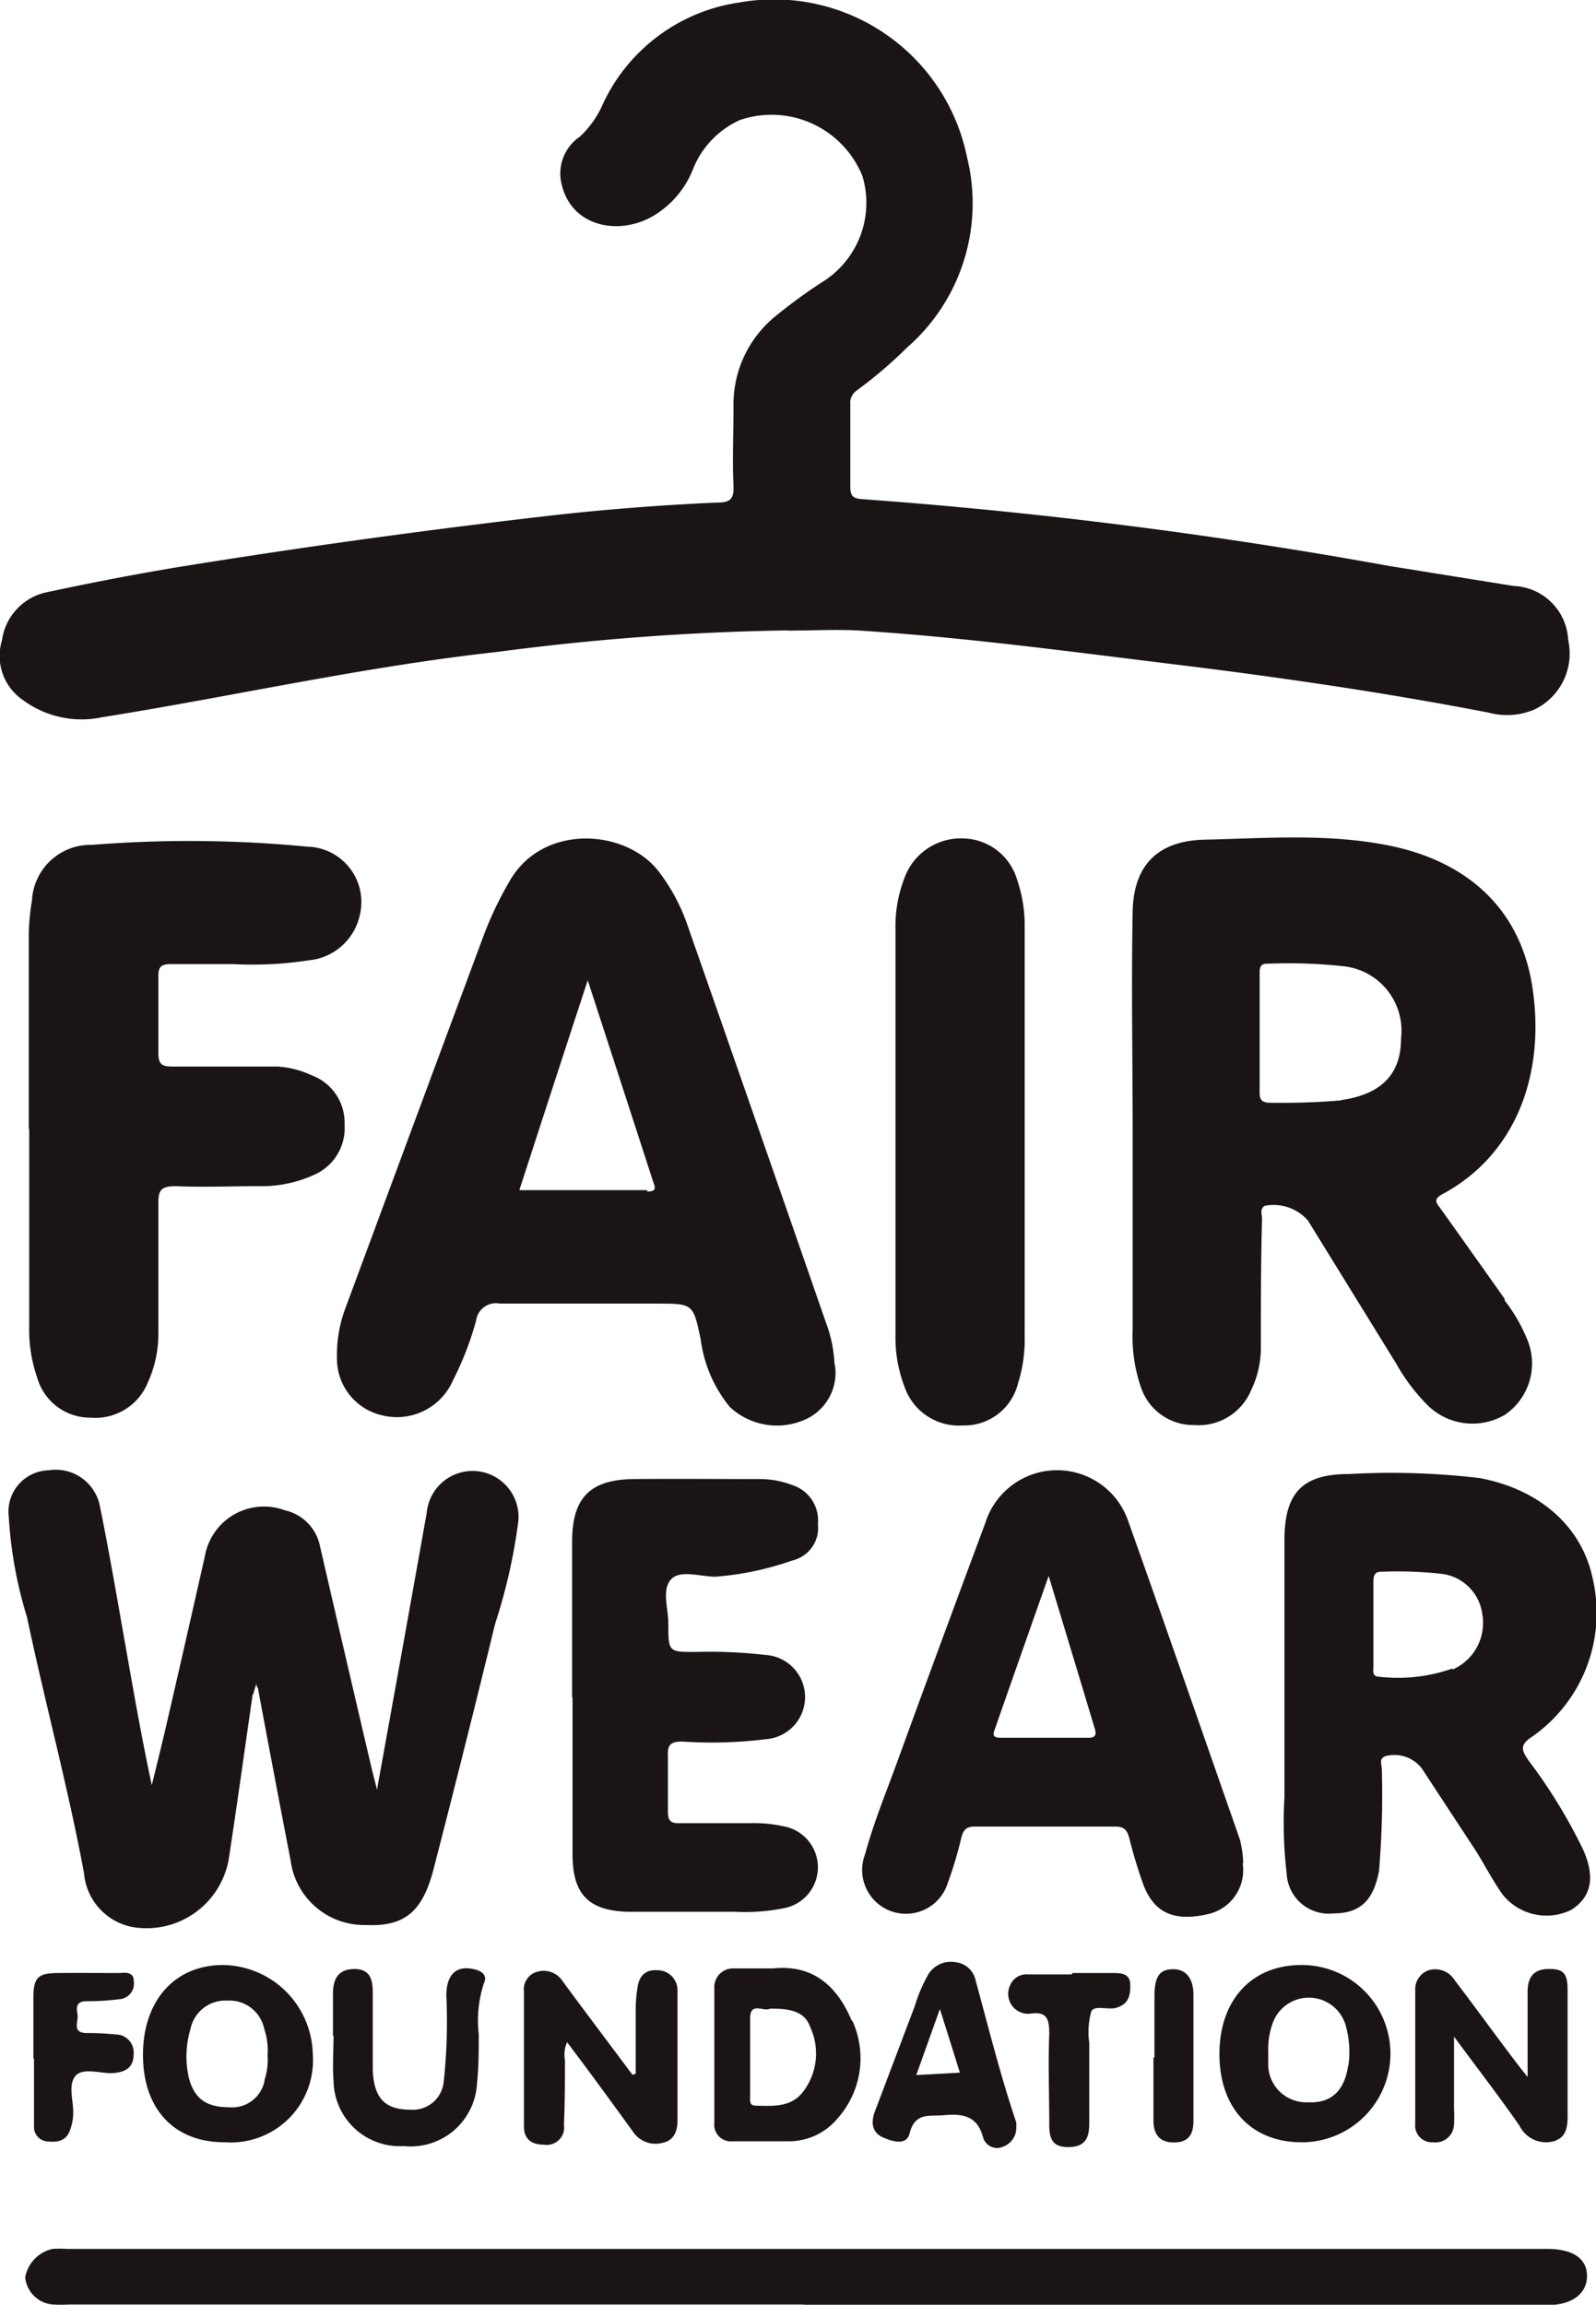
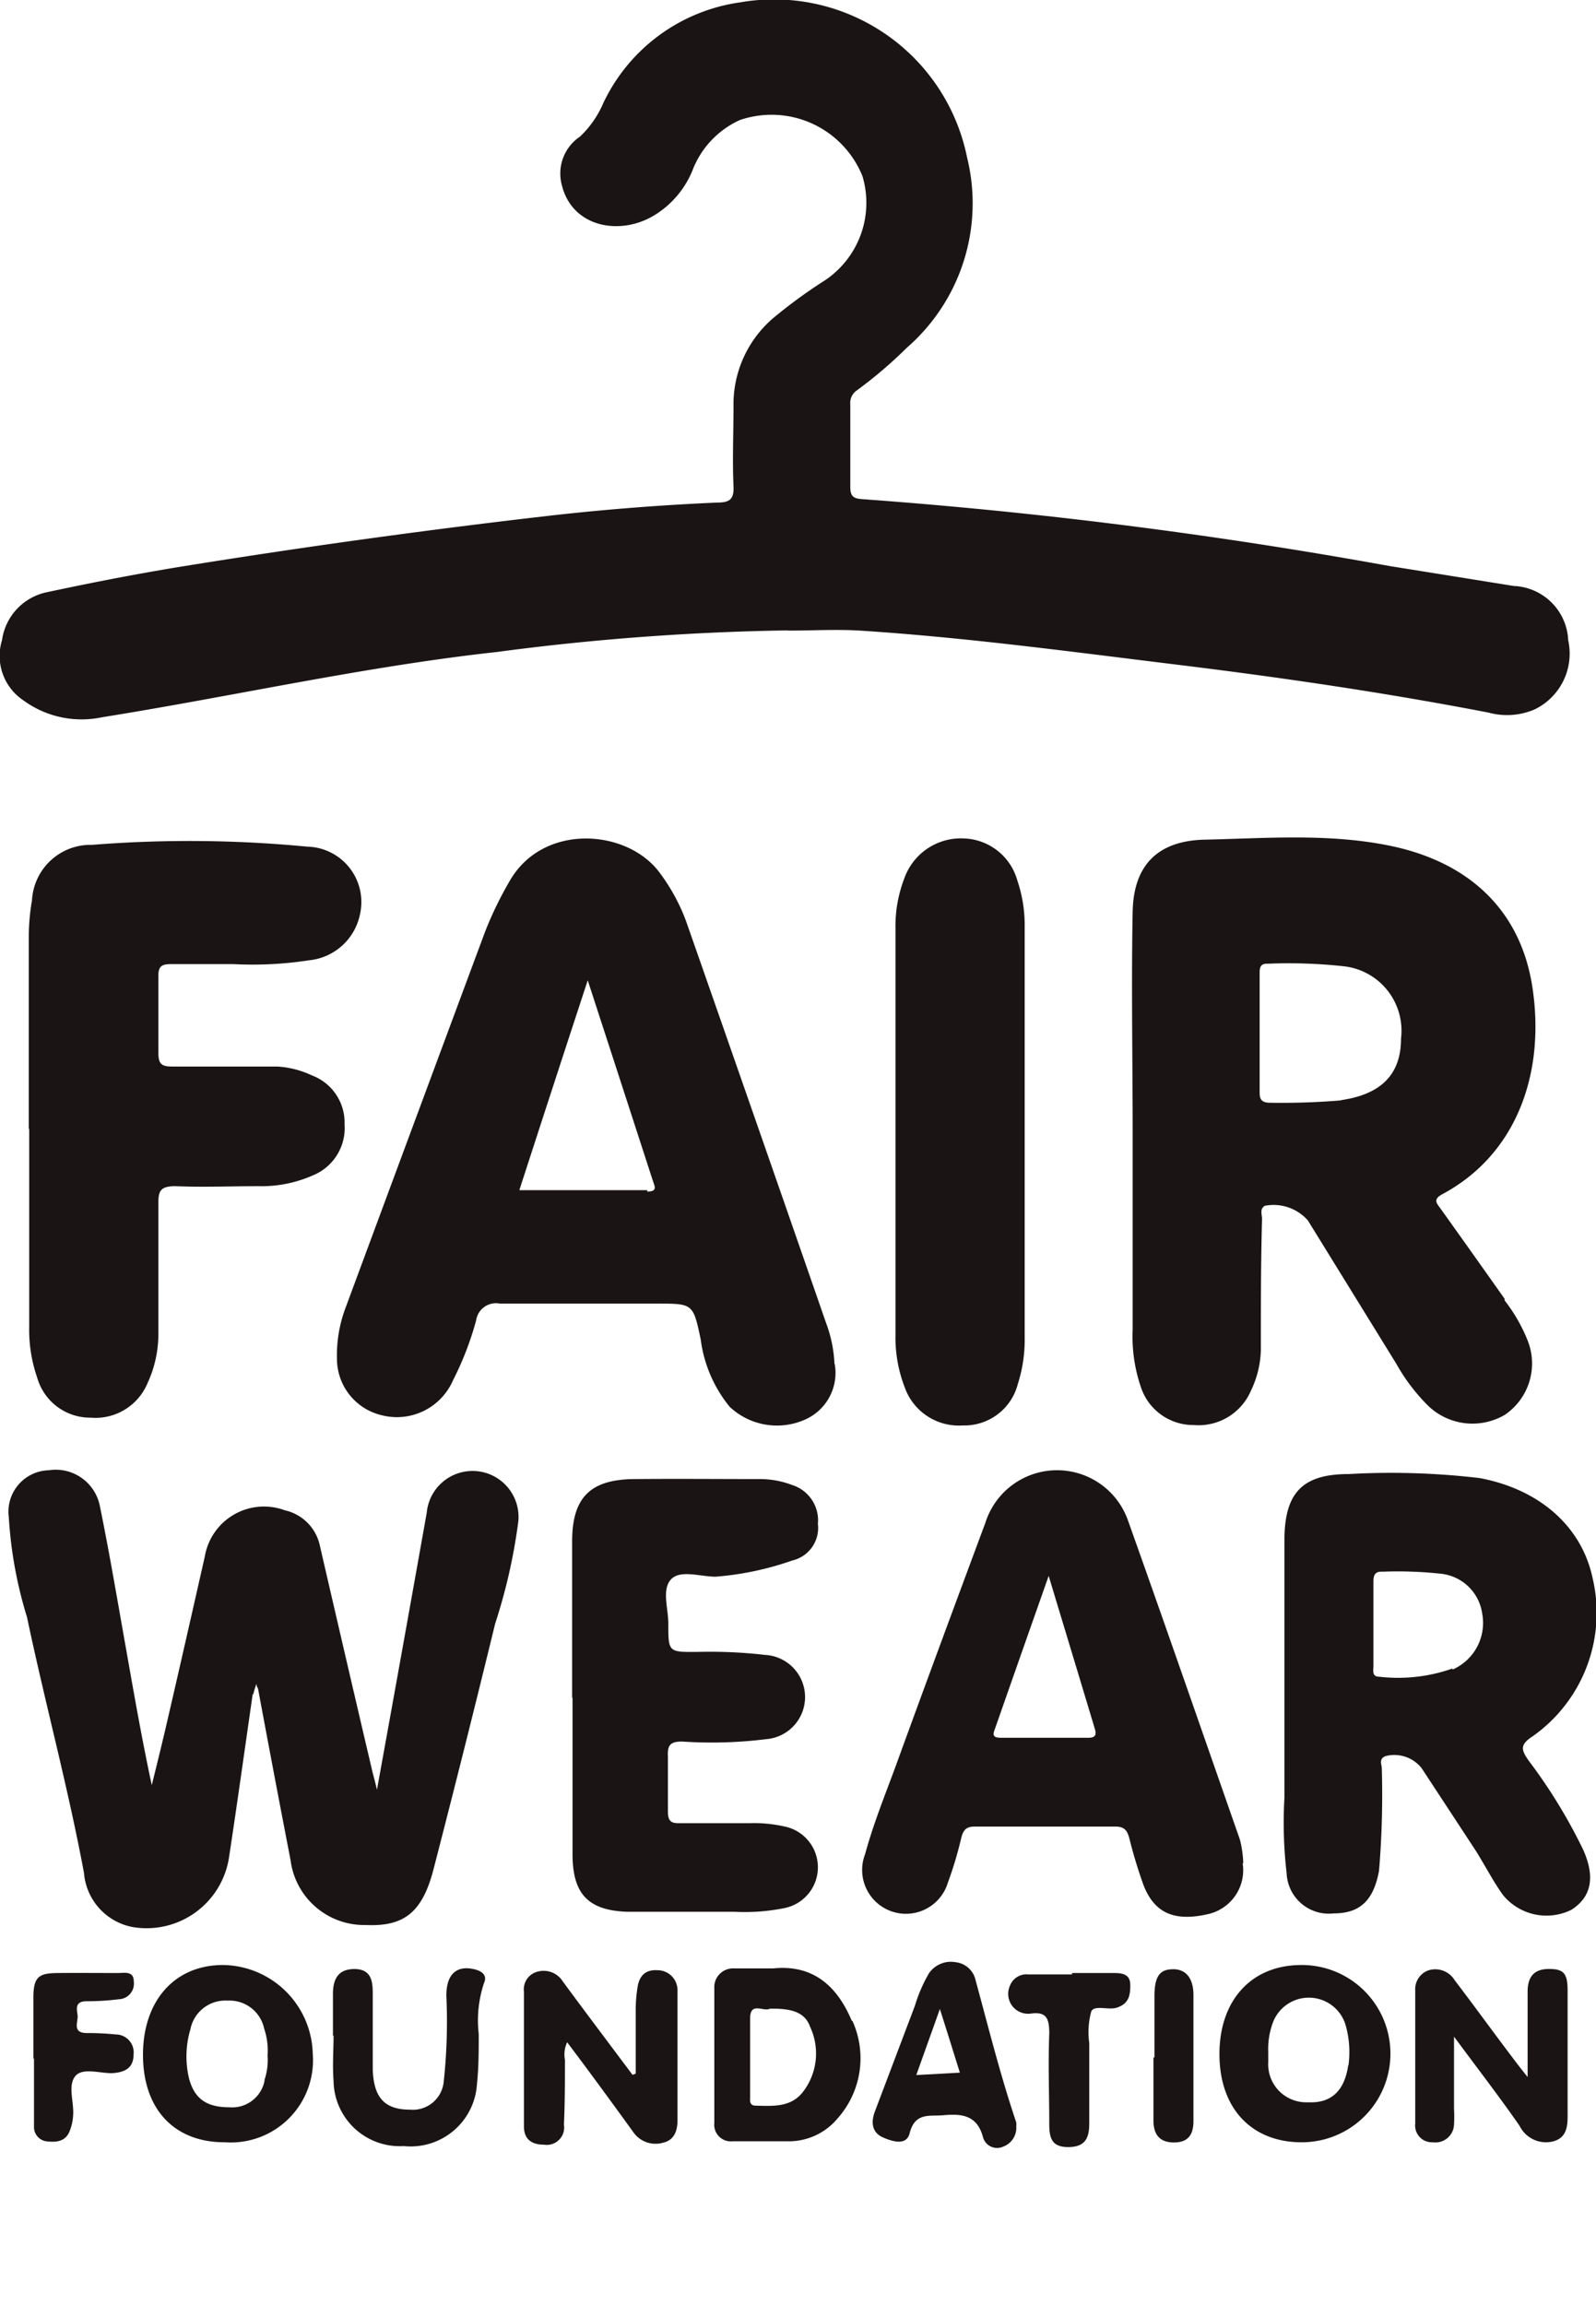
<svg xmlns="http://www.w3.org/2000/svg" viewBox="0 0 79.81 115.2">
  <defs>
    <style>.cls-1{fill:#1a1514;}</style>
  </defs>
  <g id="Capa_2" data-name="Capa 2">
    <g id="DESKTOP">
      <g id="INFO_PRODUCTO">
        <path class="cls-1" d="M39.38,31.51a124.28,124.28,0,0,0-14.54,1.08c-6.64.73-13.15,2.21-19.73,3.26A4.93,4.93,0,0,1,1.16,35,2.67,2.67,0,0,1,.1,32a2.85,2.85,0,0,1,2.16-2.38c2.24-.48,4.49-.92,6.75-1.29q9.29-1.5,18.62-2.57,4.11-.46,8.25-.64c.6,0,.83-.16.8-.81-.06-1.33,0-2.66,0-4a5.67,5.67,0,0,1,2.13-4.53A25.8,25.8,0,0,1,41.27,14a4.66,4.66,0,0,0,1.86-5.19A4.9,4.9,0,0,0,37,6a4.54,4.54,0,0,0-2.38,2.54,4.72,4.72,0,0,1-1.85,2.19c-1.71,1.08-4.14.66-4.67-1.46A2.22,2.22,0,0,1,29,6.83a5,5,0,0,0,1.17-1.68A8.94,8.94,0,0,1,37,.12,9.85,9.85,0,0,1,48.36,7.87a9.56,9.56,0,0,1-3,9.5,22.36,22.36,0,0,1-2.52,2.15.75.75,0,0,0-.32.69c0,1.38,0,2.76,0,4.13,0,.47.16.58.6.61a248.66,248.66,0,0,1,26.35,3.34l6.23,1A2.84,2.84,0,0,1,78.42,32a3.1,3.1,0,0,1-1.68,3.46,3.5,3.5,0,0,1-2.3.16c-5.18-1-10.38-1.76-15.61-2.4S48.27,31.86,43,31.52c-1.18-.07-2.38,0-3.57,0" />
        <path class="cls-1" d="M12.64,84.66c-.4,2.76-.78,5.51-1.2,8.26a4.17,4.17,0,0,1-4.82,3.4,3,3,0,0,1-2.42-2.7c-.8-4.3-1.95-8.51-2.85-12.79a21.1,21.1,0,0,1-.91-5,2.07,2.07,0,0,1,2-2.34A2.25,2.25,0,0,1,5,75.31c.47,2.3.86,4.61,1.27,6.92s.81,4.63,1.32,7c.22-.89.44-1.78.65-2.67.68-2.92,1.34-5.84,2-8.75a3,3,0,0,1,4-2.32A2.3,2.3,0,0,1,16,77.28q1.29,5.59,2.6,11.18c.06.26.14.52.25,1,.86-4.74,1.68-9.3,2.49-13.85a2.3,2.3,0,0,1,4.58.43,28.11,28.11,0,0,1-1.16,5.12q-1.49,6.12-3.07,12.23c-.56,2.2-1.48,2.92-3.41,2.83a3.71,3.71,0,0,1-3.75-3.24q-.83-4.29-1.63-8.59a.31.31,0,0,1,0-.39,3.5,3.5,0,0,0-.24.71" />
        <path class="cls-1" d="M1.44,56.43q0-4.83,0-9.65A10.69,10.69,0,0,1,1.6,45a2.93,2.93,0,0,1,3-2.77,61.49,61.49,0,0,1,10.77.09A2.77,2.77,0,0,1,18,45.71,2.89,2.89,0,0,1,15.45,48a18.5,18.5,0,0,1-3.79.19c-1,0-2.06,0-3.09,0-.48,0-.66.1-.65.62,0,1.27,0,2.55,0,3.81,0,.55.15.69.68.69,1.76,0,3.52,0,5.27,0a4.7,4.7,0,0,1,1.72.44,2.52,2.52,0,0,1,1.64,2.46,2.55,2.55,0,0,1-1.56,2.53,6.35,6.35,0,0,1-2.75.55c-1.38,0-2.76.06-4.14,0-.76,0-.87.23-.86.91,0,2.16,0,4.33,0,6.49a5.87,5.87,0,0,1-.54,2.44,2.82,2.82,0,0,1-2.85,1.73,2.75,2.75,0,0,1-2.67-2,7.3,7.3,0,0,1-.4-2.54q0-4.95,0-9.9" />
-         <path class="cls-1" d="M40.2,115.19H3.46a7.3,7.3,0,0,1-.81,0,1.51,1.51,0,0,1-1.39-1.36,1.78,1.78,0,0,1,1.37-1.42,5.88,5.88,0,0,1,.73,0h74c1.29,0,2,.48,2,1.35s-.72,1.46-2,1.46H40.2" />
        <path class="cls-1" d="M28.61,84.84c0-2.59,0-5.19,0-7.79,0-2.19.9-3.1,3.1-3.12s4.16,0,6.24,0a4.53,4.53,0,0,1,1.67.3,1.85,1.85,0,0,1,1.28,1.94A1.67,1.67,0,0,1,39.62,78a15.1,15.1,0,0,1-3.84.81c-.76,0-1.79-.37-2.24.15s-.12,1.44-.12,2.19c0,1.43,0,1.43,1.44,1.42a24.12,24.12,0,0,1,3.4.15,2.11,2.11,0,0,1,.06,4.21,22,22,0,0,1-4.21.12c-.58,0-.74.17-.71.73,0,.92,0,1.84,0,2.76,0,.46.13.61.6.59,1.16,0,2.32,0,3.48,0a7,7,0,0,1,1.77.17,2.08,2.08,0,0,1,0,4.07,10,10,0,0,1-2.5.19c-1.78,0-3.57,0-5.35,0-2-.06-2.77-.9-2.77-2.89,0-2.6,0-5.19,0-7.79" />
        <path class="cls-1" d="M51.24,56.64c0,3.41,0,6.81,0,10.22a7.23,7.23,0,0,1-.34,2.31,2.76,2.76,0,0,1-2.76,2.08,2.87,2.87,0,0,1-2.9-1.91,6.9,6.9,0,0,1-.46-2.62q0-10.14,0-20.28a6.65,6.65,0,0,1,.44-2.53,3,3,0,0,1,3-2A2.87,2.87,0,0,1,50.87,44a6.94,6.94,0,0,1,.37,2.31c0,3.43,0,6.87,0,10.3" />
        <path class="cls-1" d="M31.79,103.56c0-1.07,0-2.15,0-3.22a7.44,7.44,0,0,1,.09-1c.08-.55.37-.9,1-.86a1,1,0,0,1,1,1c0,2.16,0,4.33,0,6.49,0,.48-.13,1-.72,1.13a1.35,1.35,0,0,1-1.5-.54c-1.08-1.49-2.18-3-3.3-4.48a1.46,1.46,0,0,0-.11.88c0,1.08,0,2.16-.05,3.24a.87.87,0,0,1-1,1c-.65,0-1-.3-1-.92,0-2.24,0-4.49,0-6.73a.91.91,0,0,1,.69-1,1.13,1.13,0,0,1,1.26.5c1.15,1.56,2.32,3.11,3.48,4.66l.16-.06" />
        <path class="cls-1" d="M76.39,103.87c0-1.62,0-3,0-4.32,0-.61.22-1.11,1-1.13s1,.19,1,1.06c0,2,0,4,0,6,0,.62.06,1.33-.7,1.55a1.47,1.47,0,0,1-1.7-.77c-1-1.44-2.09-2.85-3.28-4.46v3.6a7.13,7.13,0,0,1,0,.8.93.93,0,0,1-1.06.88.84.84,0,0,1-.88-.94c0-2.22,0-4.43,0-6.65a1,1,0,0,1,.65-1,1.14,1.14,0,0,1,1.33.5c1,1.31,1.93,2.6,2.91,3.89.2.27.41.54.78,1" />
        <path class="cls-1" d="M16.65,101.77c0-.71,0-1.41,0-2.11,0-.87.37-1.23,1.06-1.24.85,0,.93.59.93,1.22,0,1.27,0,2.54,0,3.81.05,1.44.63,2,1.87,2a1.55,1.55,0,0,0,1.68-1.41,27.93,27.93,0,0,0,.13-4.29c0-1.08.52-1.54,1.43-1.31.36.09.63.3.45.69a5.92,5.92,0,0,0-.26,2.54c0,.84,0,1.67-.09,2.51a3.32,3.32,0,0,1-3.66,3.09A3.31,3.31,0,0,1,16.68,104c-.06-.75,0-1.51,0-2.26Z" />
        <path class="cls-1" d="M1.67,102.91c0-1,0-2,0-3.08s.33-1.2,1.24-1.21,2,0,3,0c.29,0,.78-.12.78.42a.78.78,0,0,1-.74.89,12.54,12.54,0,0,1-1.61.1c-.61,0-.5.39-.46.7s-.29.88.44.89a14.13,14.13,0,0,1,1.46.07.9.9,0,0,1,.9,1c0,.66-.41.88-1,.93s-1.55-.31-1.92.16-.07,1.24-.1,1.89a2.49,2.49,0,0,1-.18.86c-.19.48-.61.56-1.08.51a.72.72,0,0,1-.7-.75c0-1.14,0-2.27,0-3.41Z" />
        <path class="cls-1" d="M53.62,98.62c.67,0,1.35,0,2,0,.4,0,.89,0,.9.57s-.08,1-.74,1.18c-.41.09-1.06-.15-1.21.17a3.9,3.9,0,0,0-.1,1.58c0,1.32,0,2.64,0,4,0,.65-.13,1.18-1,1.2s-1-.44-1-1.14c0-1.51-.06-3,0-4.53,0-.73-.12-1.12-.94-1a1,1,0,0,1-.93-.41,1,1,0,0,1-.09-1,.88.88,0,0,1,.9-.55c.73,0,1.46,0,2.19,0" />
        <path class="cls-1" d="M57.73,102.84c0-1,0-2,0-3.08s.34-1.33.95-1.33,1,.44,1,1.28c0,2.1,0,4.21,0,6.31,0,.64-.23,1.08-1,1.07s-1-.49-1-1.1c0-1,0-2.1,0-3.15Z" />
        <path class="cls-1" d="M75.24,64.92q-1.59-2.25-3.19-4.49c-.18-.26-.43-.46.06-.73,3.75-2,5.17-6.08,4.52-10.35-.57-3.76-3.06-6.2-7-7.05-3.1-.66-6.25-.4-9.38-.33-2.32.05-3.56,1.24-3.61,3.59-.07,3.67,0,7.35,0,11h0c0,3.3,0,6.6,0,9.9a7.81,7.81,0,0,0,.41,2.87,2.76,2.76,0,0,0,2.65,1.9,2.85,2.85,0,0,0,2.86-1.73,4.93,4.93,0,0,0,.49-2c0-2.19,0-4.38.06-6.57,0-.23-.13-.5.14-.66A2.29,2.29,0,0,1,65.4,61l4.42,7.16a9.5,9.5,0,0,0,1.61,2.12,3.2,3.2,0,0,0,3.82.44A3.1,3.1,0,0,0,76.39,67a8.23,8.23,0,0,0-1.15-2M67.08,55a35.29,35.29,0,0,1-3.56.12c-.46,0-.54-.19-.53-.58,0-1,0-2,0-2.92V48.69c0-.29,0-.54.42-.52a25.41,25.41,0,0,1,3.8.13,3.24,3.24,0,0,1,2.85,3.61c0,1.8-1,2.79-3,3.08" />
        <path class="cls-1" d="M41.73,68.19a6.68,6.68,0,0,0-.42-2.06q-3.47-10-7-20.08A9.54,9.54,0,0,0,33,43.64c-1.6-2.2-5.79-2.52-7.48.34a18,18,0,0,0-1.27,2.61q-3.51,9.44-7,18.86a6.72,6.72,0,0,0-.4,2.46,2.9,2.9,0,0,0,2.24,2.83A3.06,3.06,0,0,0,22.65,69a15.57,15.57,0,0,0,1.16-3A1,1,0,0,1,25,65.16c2.62,0,5.24,0,7.86,0,1.8,0,1.8,0,2.18,1.79a6.67,6.67,0,0,0,1.45,3.37,3.45,3.45,0,0,0,3.69.67,2.55,2.55,0,0,0,1.56-2.82m-9.37-8.68c-2.11,0-4.21,0-6.4,0C27.1,56,28.21,52.6,29.39,49c1.13,3.47,2.19,6.73,3.25,10,.1.3.26.56-.28.56" />
        <path class="cls-1" d="M76.44,88c-.37-.53-.45-.79.2-1.21a7.55,7.55,0,0,0,3-7.91c-.55-2.59-2.66-4.44-5.65-5a37.7,37.7,0,0,0-6.55-.2c-2.31,0-3.2.94-3.21,3.27v7.7c0,1.73,0,3.46,0,5.19a21.92,21.92,0,0,0,.11,3.8,2.11,2.11,0,0,0,2.35,2c1.34,0,2-.67,2.27-2.13a45.72,45.72,0,0,0,.14-5.1c0-.21-.17-.49.18-.63a1.74,1.74,0,0,1,1.81.6l2.71,4.13c.46.73.85,1.5,1.35,2.2a2.81,2.81,0,0,0,3.43.75c1-.64,1.2-1.63.59-3A26.63,26.63,0,0,0,76.44,88M72.63,83.4a8.15,8.15,0,0,1-3.66.41c-.38,0-.29-.32-.29-.54,0-.7,0-1.41,0-2.11s0-1.4,0-2.1c0-.33.08-.52.45-.5a20,20,0,0,1,2.9.1,2.33,2.33,0,0,1,2.09,2,2.54,2.54,0,0,1-1.48,2.79" />
        <path class="cls-1" d="M62.17,93.13A5.37,5.37,0,0,0,62,91.94c-1.86-5.31-3.7-10.63-5.59-15.93a3.76,3.76,0,0,0-7.14.12c-1.49,4-3,8.08-4.47,12.12-.54,1.47-1.13,2.92-1.54,4.43a2.19,2.19,0,1,0,4.14,1.42,18.67,18.67,0,0,0,.67-2.24c.1-.38.24-.57.7-.56,2.34,0,4.7,0,7,0,.45,0,.59.18.7.57a23.78,23.78,0,0,0,.7,2.32c.54,1.43,1.54,1.87,3.22,1.49a2.25,2.25,0,0,0,1.75-2.55m-7.73-6.27c-1.46,0-2.92,0-4.38,0-.5,0-.33-.28-.25-.52.86-2.46,1.73-4.93,2.66-7.57.8,2.65,1.56,5.15,2.31,7.65.1.31,0,.45-.34.44" />
        <path class="cls-1" d="M65.07,98.22c-2.5,0-4.11,1.78-4.09,4.5s1.66,4.38,4.15,4.36a4.43,4.43,0,0,0-.06-8.86m2.35,5c-.18,1.3-.87,1.92-2,1.86a1.9,1.9,0,0,1-2-2c0-.16,0-.33,0-.52a3.79,3.79,0,0,1,.21-1.4,1.92,1.92,0,0,1,3.64,0,4.88,4.88,0,0,1,.16,2.08" />
        <path class="cls-1" d="M11.15,98.22c-2.42,0-4,1.79-4,4.49s1.55,4.38,4.1,4.37a4.11,4.11,0,0,0,4.39-4.42,4.55,4.55,0,0,0-4.46-4.44M13.23,104a1.65,1.65,0,0,1-1.77,1.33c-1.16,0-1.73-.45-2-1.41a4.74,4.74,0,0,1,.06-2.48A1.78,1.78,0,0,1,11.38,100a1.77,1.77,0,0,1,1.83,1.4,3.42,3.42,0,0,1,.17,1.34,3.08,3.08,0,0,1-.15,1.21" />
        <path class="cls-1" d="M42.59,101c-.71-1.69-1.9-2.82-3.93-2.61H36.72a.94.94,0,0,0-1,1c0,2.24,0,4.49,0,6.73a.83.83,0,0,0,.92.91c1,0,1.95,0,2.92,0a3.18,3.18,0,0,0,2.34-1.16,4.52,4.52,0,0,0,.73-4.85m-2.46,3.52c-.6.8-1.5.73-2.37.71-.34,0-.29-.25-.29-.46,0-1.3,0-2.6,0-3.89,0-.88.67-.32,1-.5.86,0,1.71.07,2,.91a3.14,3.14,0,0,1-.34,3.23" />
        <path class="cls-1" d="M50.79,106c-.78-2.32-1.37-4.7-2-7a1.15,1.15,0,0,0-1-.92,1.33,1.33,0,0,0-1.34.56,7.49,7.49,0,0,0-.7,1.62q-1,2.64-2,5.28c-.2.53-.16,1.05.41,1.3s1.19.38,1.33-.22c.27-1.05,1-.83,1.67-.89.95-.09,1.71,0,2,1.11a.73.73,0,0,0,1,.46,1,1,0,0,0,.66-1,2.11,2.11,0,0,0,0-.21m-5-2.37L47,100.42c.38,1.19.68,2.16,1,3.18Z" />
      </g>
    </g>
  </g>
</svg>